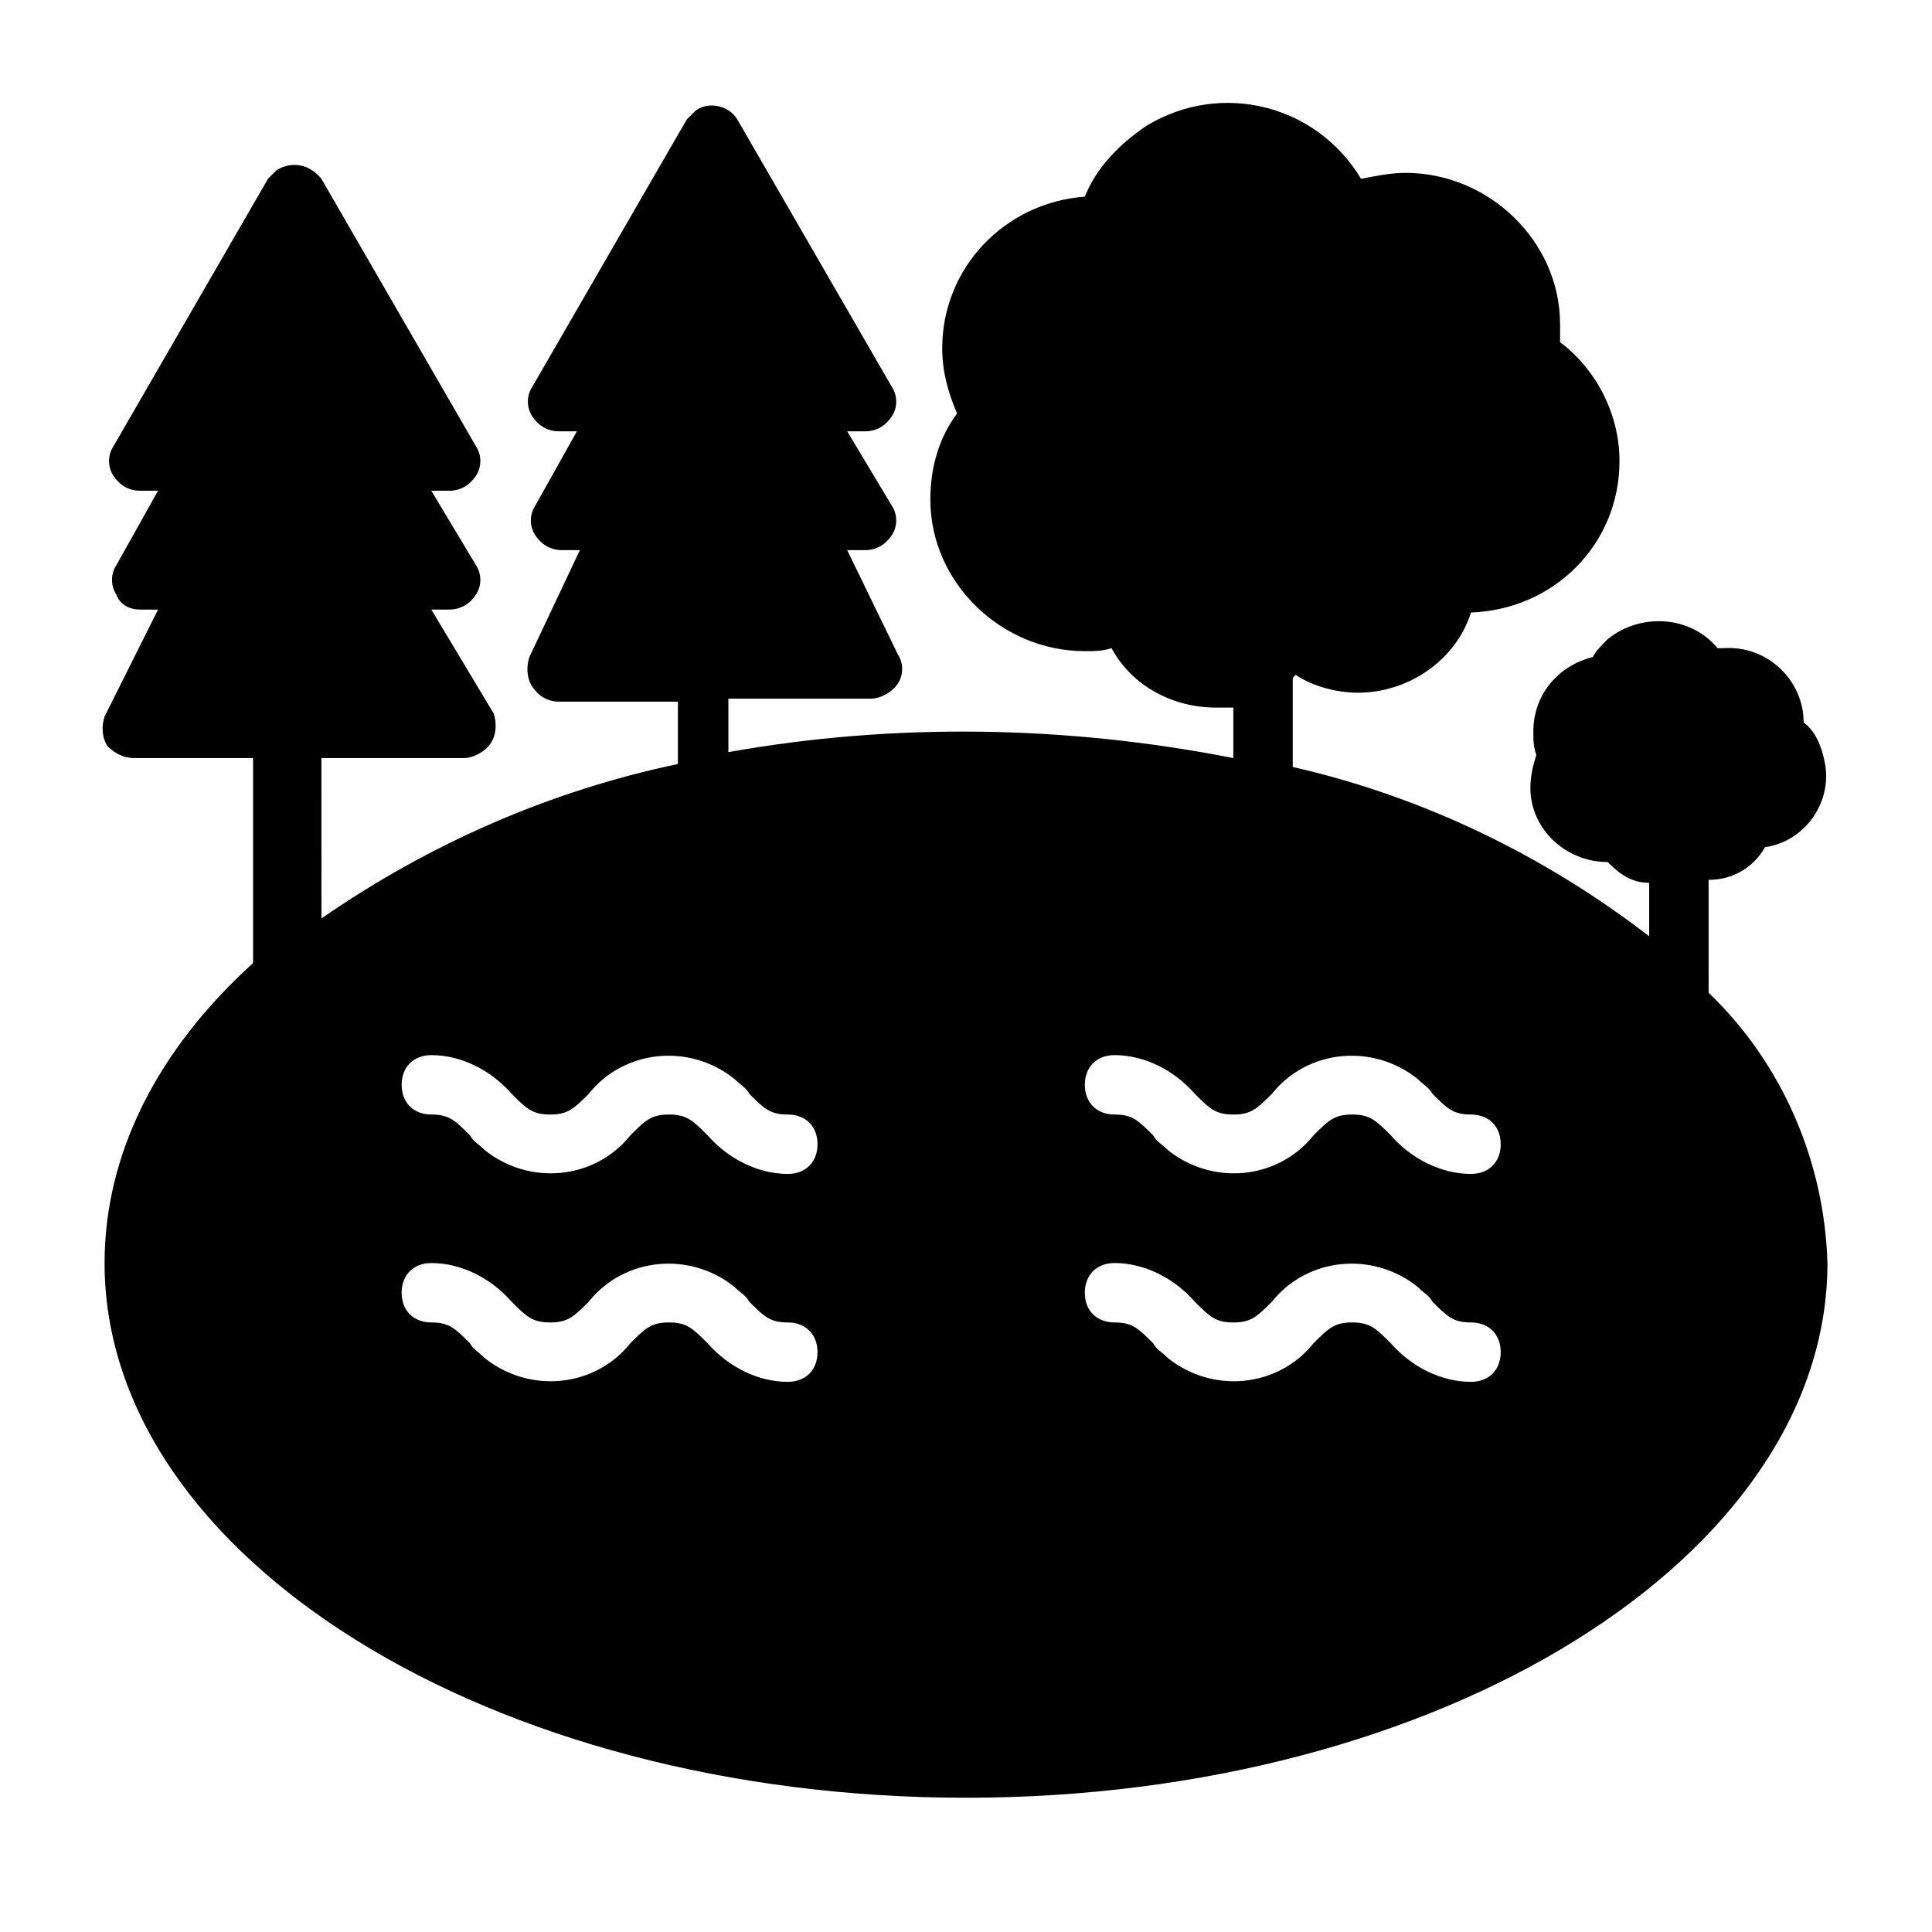
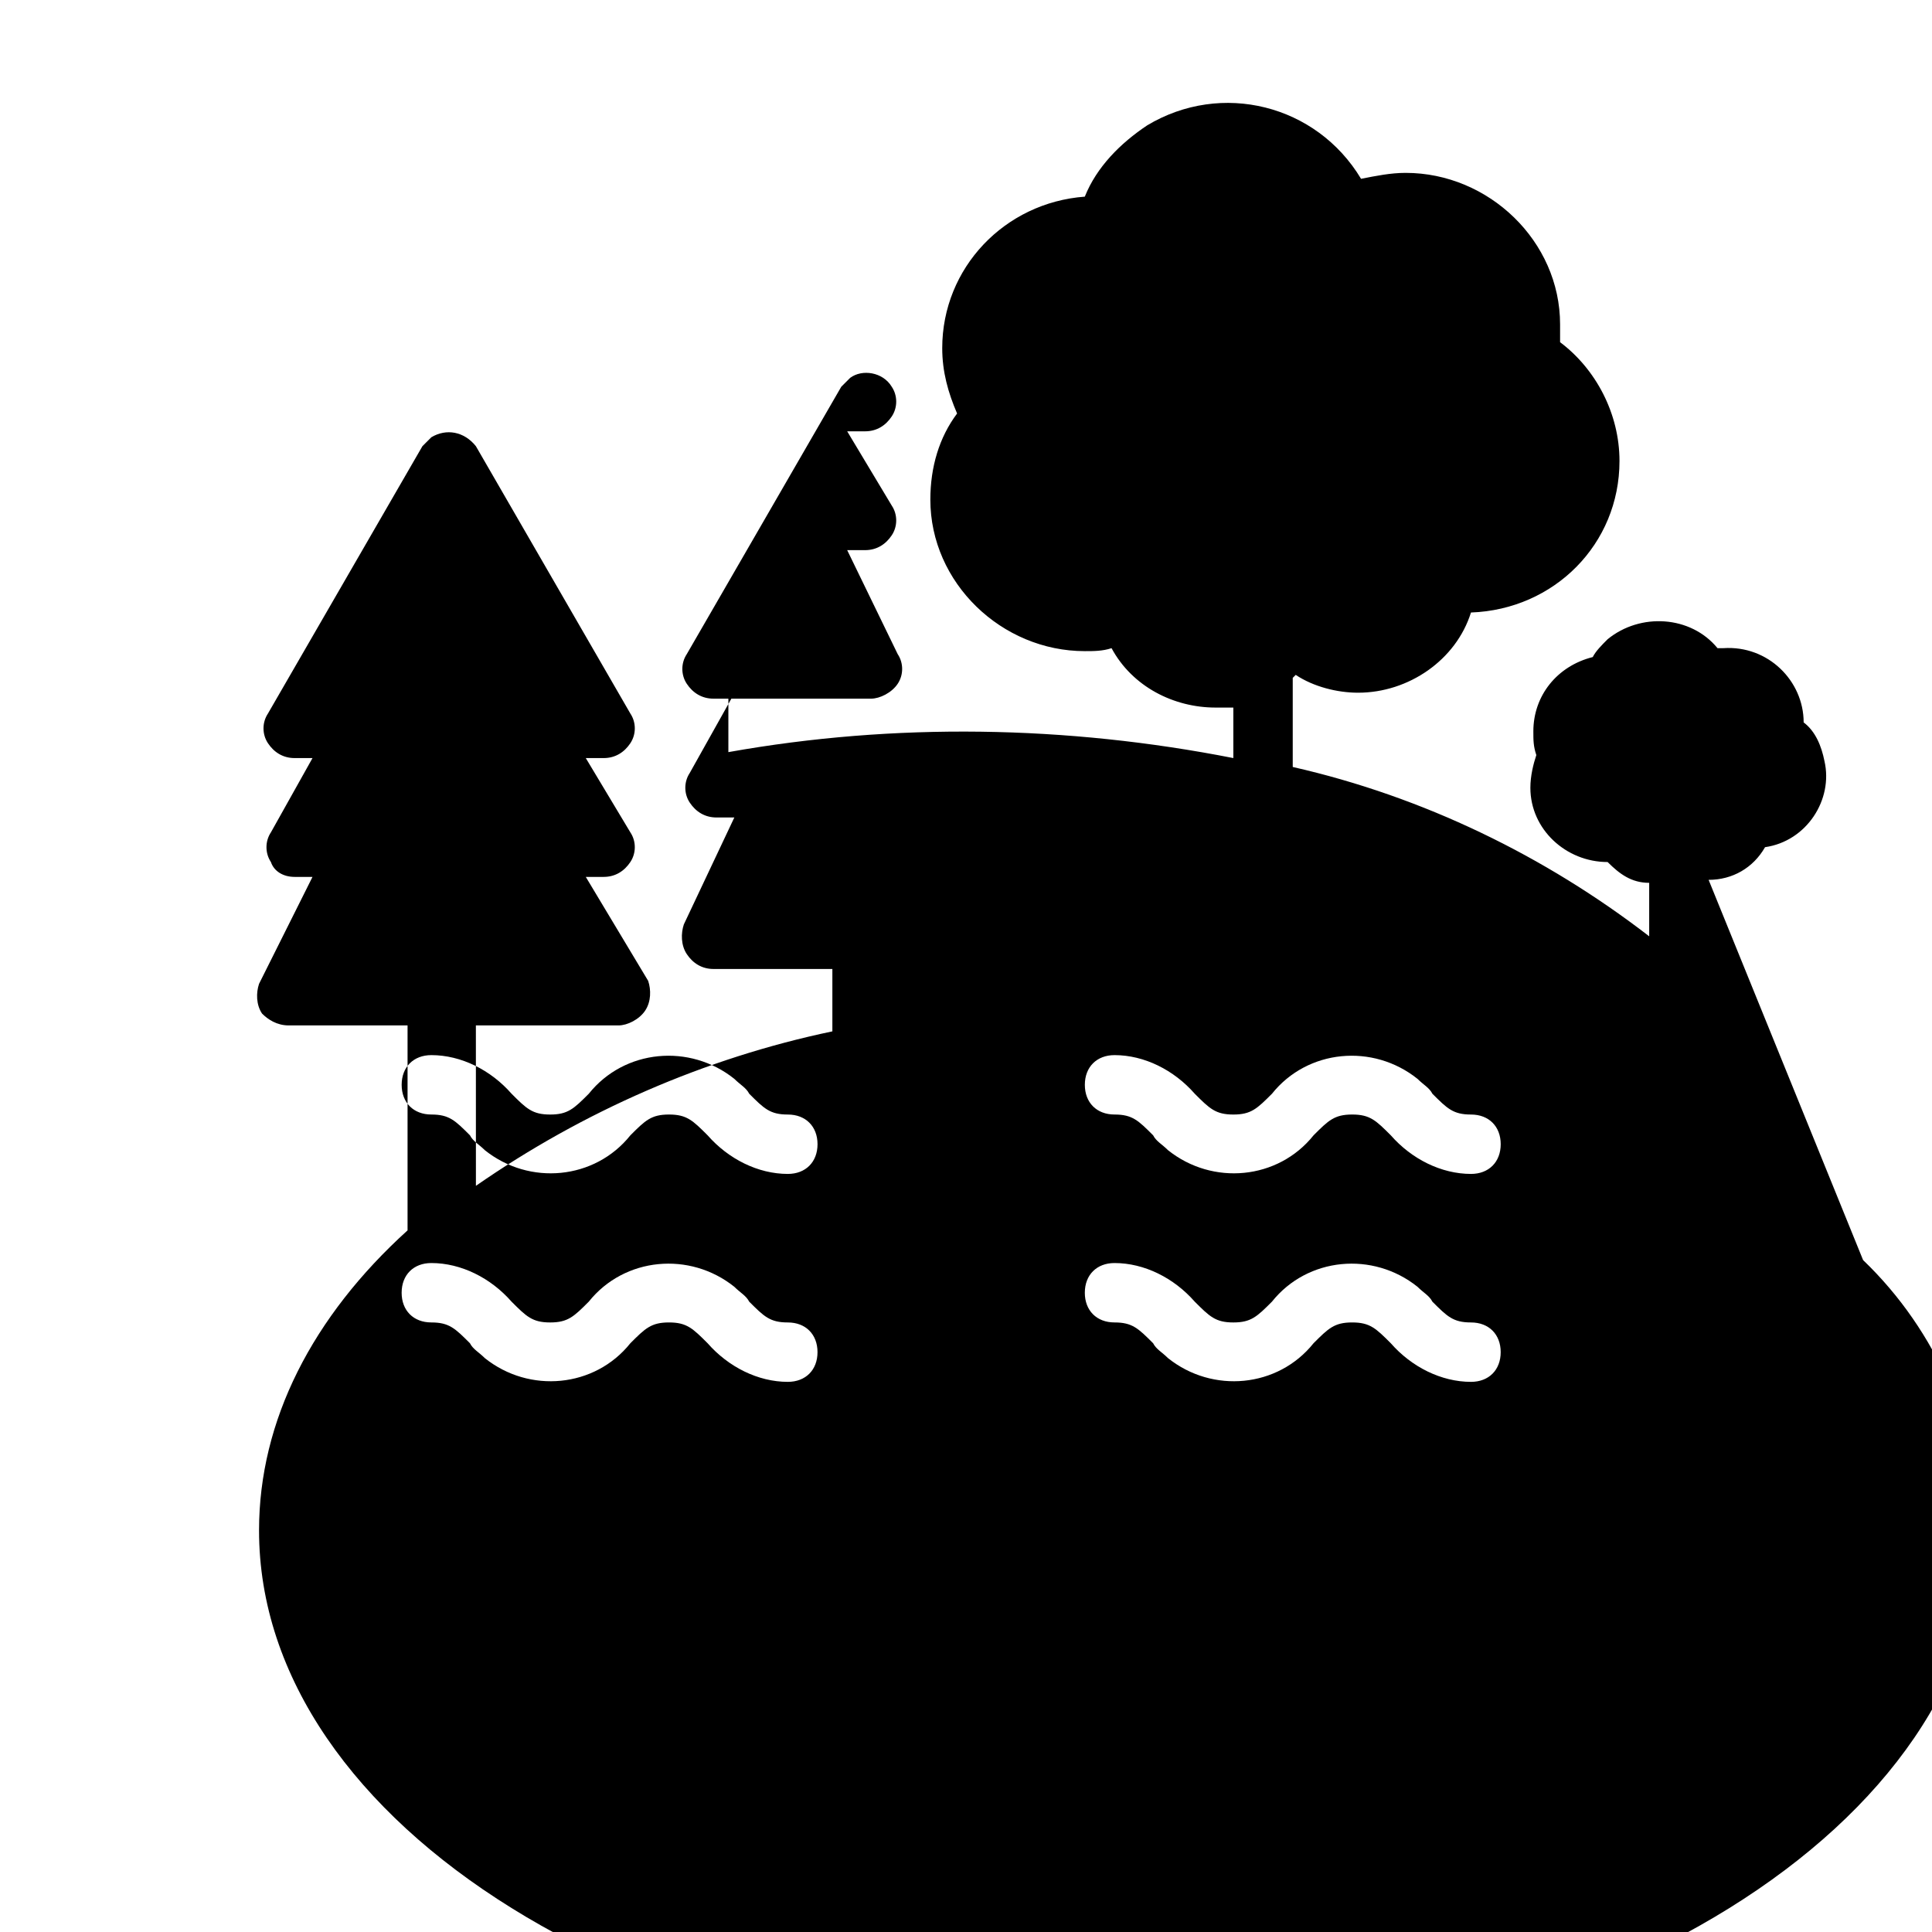
<svg xmlns="http://www.w3.org/2000/svg" fill="#000000" width="800px" height="800px" version="1.1" viewBox="144 144 512 512">
-   <path d="m596.8 377.17c6.297 0 11.809-3.148 14.957-8.66 11.02-1.574 18.105-12.594 15.742-22.828-0.789-3.938-2.363-7.871-5.512-10.234 0-11.02-9.445-20.469-21.254-19.68h-1.574c-7.086-8.66-20.469-9.445-29.125-2.363-1.574 1.574-3.148 3.148-3.938 4.723-9.445 2.363-15.742 10.234-15.742 19.68 0 2.363 0 3.938 0.789 6.297-0.789 2.367-1.578 5.516-1.578 8.664 0 11.02 9.445 19.68 20.469 19.68 3.148 3.148 6.297 5.512 11.02 5.512v14.168c-27.551-21.254-59.828-37-94.465-44.871v-23.617l0.789-0.789c4.723 3.148 11.02 4.723 16.531 4.723 13.383 0 25.977-8.66 29.914-21.254 22.043-0.789 39.359-18.105 39.359-40.148 0-12.594-6.297-24.402-15.742-31.488v-4.723c0-22.043-18.895-40.148-40.934-40.148-3.938 0-7.871 0.789-11.809 1.574-11.809-19.68-37-25.977-56.68-14.168-7.086 4.723-13.383 11.02-16.531 18.895-21.254 1.574-37.785 18.895-37.785 40.148 0 6.297 1.574 11.809 3.938 17.32-4.723 6.297-7.086 14.168-7.086 22.828 0 22.043 18.895 40.148 40.934 40.148 2.363 0 4.723 0 7.086-0.789 5.512 10.234 16.531 15.742 27.551 15.742h4.723v13.383c-44.082-8.66-89.742-9.445-133.82-1.574v-14.168h37.785c2.363 0 5.512-1.574 7.086-3.938 1.574-2.363 1.574-5.512 0-7.871l-13.383-27.551h4.723c3.148 0 5.512-1.574 7.086-3.938 1.574-2.363 1.574-5.512 0-7.871l-11.809-19.68h4.723c3.148 0 5.512-1.574 7.086-3.938 1.574-2.363 1.574-5.512 0-7.871l-40.934-70.848c-2.363-3.938-7.871-4.723-11.02-2.363-0.789 0.789-1.574 1.574-2.363 2.363l-40.934 70.848c-1.574 2.363-1.574 5.512 0 7.871 1.574 2.363 3.938 3.938 7.086 3.938h4.723l-11.02 19.68c-1.574 2.363-1.574 5.512 0 7.871 1.574 2.363 3.938 3.938 7.086 3.938h4.723l-13.383 28.34c-0.789 2.363-0.789 5.512 0.789 7.871 1.574 2.363 3.938 3.938 7.086 3.938h31.488v16.531c-33.852 7.086-66.125 21.254-94.465 40.934l-0.008-42.508h37.785c2.363 0 5.512-1.574 7.086-3.938s1.574-5.512 0.789-7.871l-16.535-27.551h4.723c3.148 0 5.512-1.574 7.086-3.938 1.574-2.363 1.574-5.512 0-7.871l-11.809-19.68h4.723c3.148 0 5.512-1.574 7.086-3.938s1.574-5.512 0-7.871l-40.934-70.848c-3.148-3.938-7.871-4.723-11.809-2.363-0.785 0.789-1.574 1.574-2.359 2.363l-40.934 70.848c-1.574 2.363-1.574 5.512 0 7.871 1.57 2.363 3.934 3.938 7.082 3.938h4.723l-11.02 19.68c-1.574 2.363-1.574 5.512 0 7.871 0.785 2.363 3.148 3.938 6.297 3.938h4.723l-14.168 28.34c-0.789 2.363-0.789 5.512 0.789 7.871 1.57 1.574 3.934 3.148 7.082 3.148h31.488v54.316c-25.191 22.828-39.359 50.383-39.359 79.508 0 77.934 102.34 141.7 228.29 141.7s228.29-63.762 228.29-141.7c-0.789-26.766-11.809-52.742-31.488-71.637zm-165.31 109.42c0-4.723 3.148-7.871 7.871-7.871 7.871 0 15.742 3.938 21.254 10.234 3.938 3.938 5.512 5.512 10.234 5.512s6.297-1.574 10.234-5.512c9.445-11.809 26.766-13.383 38.574-3.938 1.574 1.574 3.148 2.363 3.938 3.938 3.938 3.938 5.512 5.512 10.234 5.512s7.871 3.148 7.871 7.871c0 4.723-3.148 7.871-7.871 7.871-7.871 0-15.742-3.938-21.254-10.234-3.941-3.934-5.516-5.512-10.238-5.512-4.723 0-6.297 1.574-10.234 5.512-9.445 11.809-26.766 13.383-38.574 3.938-1.574-1.574-3.148-2.363-3.938-3.938-3.934-3.934-5.508-5.512-10.23-5.512s-7.871-3.148-7.871-7.871zm102.34-31.488c-7.871 0-15.742-3.938-21.254-10.234-3.938-3.934-5.512-5.508-10.234-5.508-4.723 0-6.297 1.574-10.234 5.512-9.445 11.809-26.766 13.383-38.574 3.938-1.574-1.574-3.148-2.363-3.938-3.938-3.934-3.938-5.508-5.512-10.23-5.512s-7.871-3.148-7.871-7.871c0-4.723 3.148-7.871 7.871-7.871 7.871 0 15.742 3.938 21.254 10.234 3.938 3.938 5.512 5.512 10.234 5.512s6.297-1.574 10.234-5.512c9.445-11.809 26.766-13.383 38.574-3.938 1.574 1.574 3.148 2.363 3.938 3.938 3.938 3.938 5.512 5.512 10.234 5.512s7.871 3.148 7.871 7.871c-0.004 4.719-3.152 7.867-7.875 7.867zm-283.39 31.488c0-4.723 3.148-7.871 7.871-7.871 7.871 0 15.742 3.938 21.254 10.234 3.938 3.938 5.512 5.512 10.234 5.512 4.723 0 6.297-1.574 10.234-5.512 9.445-11.809 26.766-13.383 38.574-3.938 1.574 1.574 3.148 2.363 3.938 3.938 3.938 3.938 5.512 5.512 10.234 5.512 4.723 0 7.871 3.148 7.871 7.871 0 4.723-3.148 7.871-7.871 7.871-7.871 0-15.742-3.938-21.254-10.234-3.941-3.934-5.516-5.512-10.238-5.512s-6.297 1.574-10.234 5.512c-9.445 11.809-26.766 13.383-38.574 3.938-1.574-1.574-3.148-2.363-3.938-3.938-3.93-3.934-5.508-5.512-10.23-5.512-4.723 0-7.871-3.148-7.871-7.871zm102.34-31.488c-7.871 0-15.742-3.938-21.254-10.234-3.938-3.934-5.512-5.508-10.234-5.508s-6.297 1.574-10.234 5.512c-9.445 11.809-26.766 13.383-38.574 3.938-1.574-1.574-3.148-2.363-3.938-3.938-3.93-3.938-5.508-5.512-10.23-5.512-4.723 0-7.871-3.148-7.871-7.871 0-4.723 3.148-7.871 7.871-7.871 7.871 0 15.742 3.938 21.254 10.234 3.938 3.938 5.512 5.512 10.234 5.512 4.723 0 6.297-1.574 10.234-5.512 9.445-11.809 26.766-13.383 38.574-3.938 1.574 1.574 3.148 2.363 3.938 3.938 3.938 3.938 5.512 5.512 10.234 5.512 4.723 0 7.871 3.148 7.871 7.871-0.004 4.719-3.152 7.867-7.875 7.867z" />
+   <path d="m596.8 377.17c6.297 0 11.809-3.148 14.957-8.66 11.02-1.574 18.105-12.594 15.742-22.828-0.789-3.938-2.363-7.871-5.512-10.234 0-11.02-9.445-20.469-21.254-19.68h-1.574c-7.086-8.66-20.469-9.445-29.125-2.363-1.574 1.574-3.148 3.148-3.938 4.723-9.445 2.363-15.742 10.234-15.742 19.68 0 2.363 0 3.938 0.789 6.297-0.789 2.367-1.578 5.516-1.578 8.664 0 11.02 9.445 19.68 20.469 19.68 3.148 3.148 6.297 5.512 11.02 5.512v14.168c-27.551-21.254-59.828-37-94.465-44.871v-23.617l0.789-0.789c4.723 3.148 11.02 4.723 16.531 4.723 13.383 0 25.977-8.66 29.914-21.254 22.043-0.789 39.359-18.105 39.359-40.148 0-12.594-6.297-24.402-15.742-31.488v-4.723c0-22.043-18.895-40.148-40.934-40.148-3.938 0-7.871 0.789-11.809 1.574-11.809-19.68-37-25.977-56.68-14.168-7.086 4.723-13.383 11.02-16.531 18.895-21.254 1.574-37.785 18.895-37.785 40.148 0 6.297 1.574 11.809 3.938 17.32-4.723 6.297-7.086 14.168-7.086 22.828 0 22.043 18.895 40.148 40.934 40.148 2.363 0 4.723 0 7.086-0.789 5.512 10.234 16.531 15.742 27.551 15.742h4.723v13.383c-44.082-8.66-89.742-9.445-133.82-1.574v-14.168h37.785c2.363 0 5.512-1.574 7.086-3.938 1.574-2.363 1.574-5.512 0-7.871l-13.383-27.551h4.723c3.148 0 5.512-1.574 7.086-3.938 1.574-2.363 1.574-5.512 0-7.871l-11.809-19.68h4.723c3.148 0 5.512-1.574 7.086-3.938 1.574-2.363 1.574-5.512 0-7.871c-2.363-3.938-7.871-4.723-11.02-2.363-0.789 0.789-1.574 1.574-2.363 2.363l-40.934 70.848c-1.574 2.363-1.574 5.512 0 7.871 1.574 2.363 3.938 3.938 7.086 3.938h4.723l-11.02 19.68c-1.574 2.363-1.574 5.512 0 7.871 1.574 2.363 3.938 3.938 7.086 3.938h4.723l-13.383 28.34c-0.789 2.363-0.789 5.512 0.789 7.871 1.574 2.363 3.938 3.938 7.086 3.938h31.488v16.531c-33.852 7.086-66.125 21.254-94.465 40.934l-0.008-42.508h37.785c2.363 0 5.512-1.574 7.086-3.938s1.574-5.512 0.789-7.871l-16.535-27.551h4.723c3.148 0 5.512-1.574 7.086-3.938 1.574-2.363 1.574-5.512 0-7.871l-11.809-19.68h4.723c3.148 0 5.512-1.574 7.086-3.938s1.574-5.512 0-7.871l-40.934-70.848c-3.148-3.938-7.871-4.723-11.809-2.363-0.785 0.789-1.574 1.574-2.359 2.363l-40.934 70.848c-1.574 2.363-1.574 5.512 0 7.871 1.57 2.363 3.934 3.938 7.082 3.938h4.723l-11.02 19.68c-1.574 2.363-1.574 5.512 0 7.871 0.785 2.363 3.148 3.938 6.297 3.938h4.723l-14.168 28.34c-0.789 2.363-0.789 5.512 0.789 7.871 1.57 1.574 3.934 3.148 7.082 3.148h31.488v54.316c-25.191 22.828-39.359 50.383-39.359 79.508 0 77.934 102.34 141.7 228.29 141.7s228.29-63.762 228.29-141.7c-0.789-26.766-11.809-52.742-31.488-71.637zm-165.31 109.42c0-4.723 3.148-7.871 7.871-7.871 7.871 0 15.742 3.938 21.254 10.234 3.938 3.938 5.512 5.512 10.234 5.512s6.297-1.574 10.234-5.512c9.445-11.809 26.766-13.383 38.574-3.938 1.574 1.574 3.148 2.363 3.938 3.938 3.938 3.938 5.512 5.512 10.234 5.512s7.871 3.148 7.871 7.871c0 4.723-3.148 7.871-7.871 7.871-7.871 0-15.742-3.938-21.254-10.234-3.941-3.934-5.516-5.512-10.238-5.512-4.723 0-6.297 1.574-10.234 5.512-9.445 11.809-26.766 13.383-38.574 3.938-1.574-1.574-3.148-2.363-3.938-3.938-3.934-3.934-5.508-5.512-10.23-5.512s-7.871-3.148-7.871-7.871zm102.34-31.488c-7.871 0-15.742-3.938-21.254-10.234-3.938-3.934-5.512-5.508-10.234-5.508-4.723 0-6.297 1.574-10.234 5.512-9.445 11.809-26.766 13.383-38.574 3.938-1.574-1.574-3.148-2.363-3.938-3.938-3.934-3.938-5.508-5.512-10.23-5.512s-7.871-3.148-7.871-7.871c0-4.723 3.148-7.871 7.871-7.871 7.871 0 15.742 3.938 21.254 10.234 3.938 3.938 5.512 5.512 10.234 5.512s6.297-1.574 10.234-5.512c9.445-11.809 26.766-13.383 38.574-3.938 1.574 1.574 3.148 2.363 3.938 3.938 3.938 3.938 5.512 5.512 10.234 5.512s7.871 3.148 7.871 7.871c-0.004 4.719-3.152 7.867-7.875 7.867zm-283.39 31.488c0-4.723 3.148-7.871 7.871-7.871 7.871 0 15.742 3.938 21.254 10.234 3.938 3.938 5.512 5.512 10.234 5.512 4.723 0 6.297-1.574 10.234-5.512 9.445-11.809 26.766-13.383 38.574-3.938 1.574 1.574 3.148 2.363 3.938 3.938 3.938 3.938 5.512 5.512 10.234 5.512 4.723 0 7.871 3.148 7.871 7.871 0 4.723-3.148 7.871-7.871 7.871-7.871 0-15.742-3.938-21.254-10.234-3.941-3.934-5.516-5.512-10.238-5.512s-6.297 1.574-10.234 5.512c-9.445 11.809-26.766 13.383-38.574 3.938-1.574-1.574-3.148-2.363-3.938-3.938-3.93-3.934-5.508-5.512-10.23-5.512-4.723 0-7.871-3.148-7.871-7.871zm102.34-31.488c-7.871 0-15.742-3.938-21.254-10.234-3.938-3.934-5.512-5.508-10.234-5.508s-6.297 1.574-10.234 5.512c-9.445 11.809-26.766 13.383-38.574 3.938-1.574-1.574-3.148-2.363-3.938-3.938-3.93-3.938-5.508-5.512-10.23-5.512-4.723 0-7.871-3.148-7.871-7.871 0-4.723 3.148-7.871 7.871-7.871 7.871 0 15.742 3.938 21.254 10.234 3.938 3.938 5.512 5.512 10.234 5.512 4.723 0 6.297-1.574 10.234-5.512 9.445-11.809 26.766-13.383 38.574-3.938 1.574 1.574 3.148 2.363 3.938 3.938 3.938 3.938 5.512 5.512 10.234 5.512 4.723 0 7.871 3.148 7.871 7.871-0.004 4.719-3.152 7.867-7.875 7.867z" />
</svg>